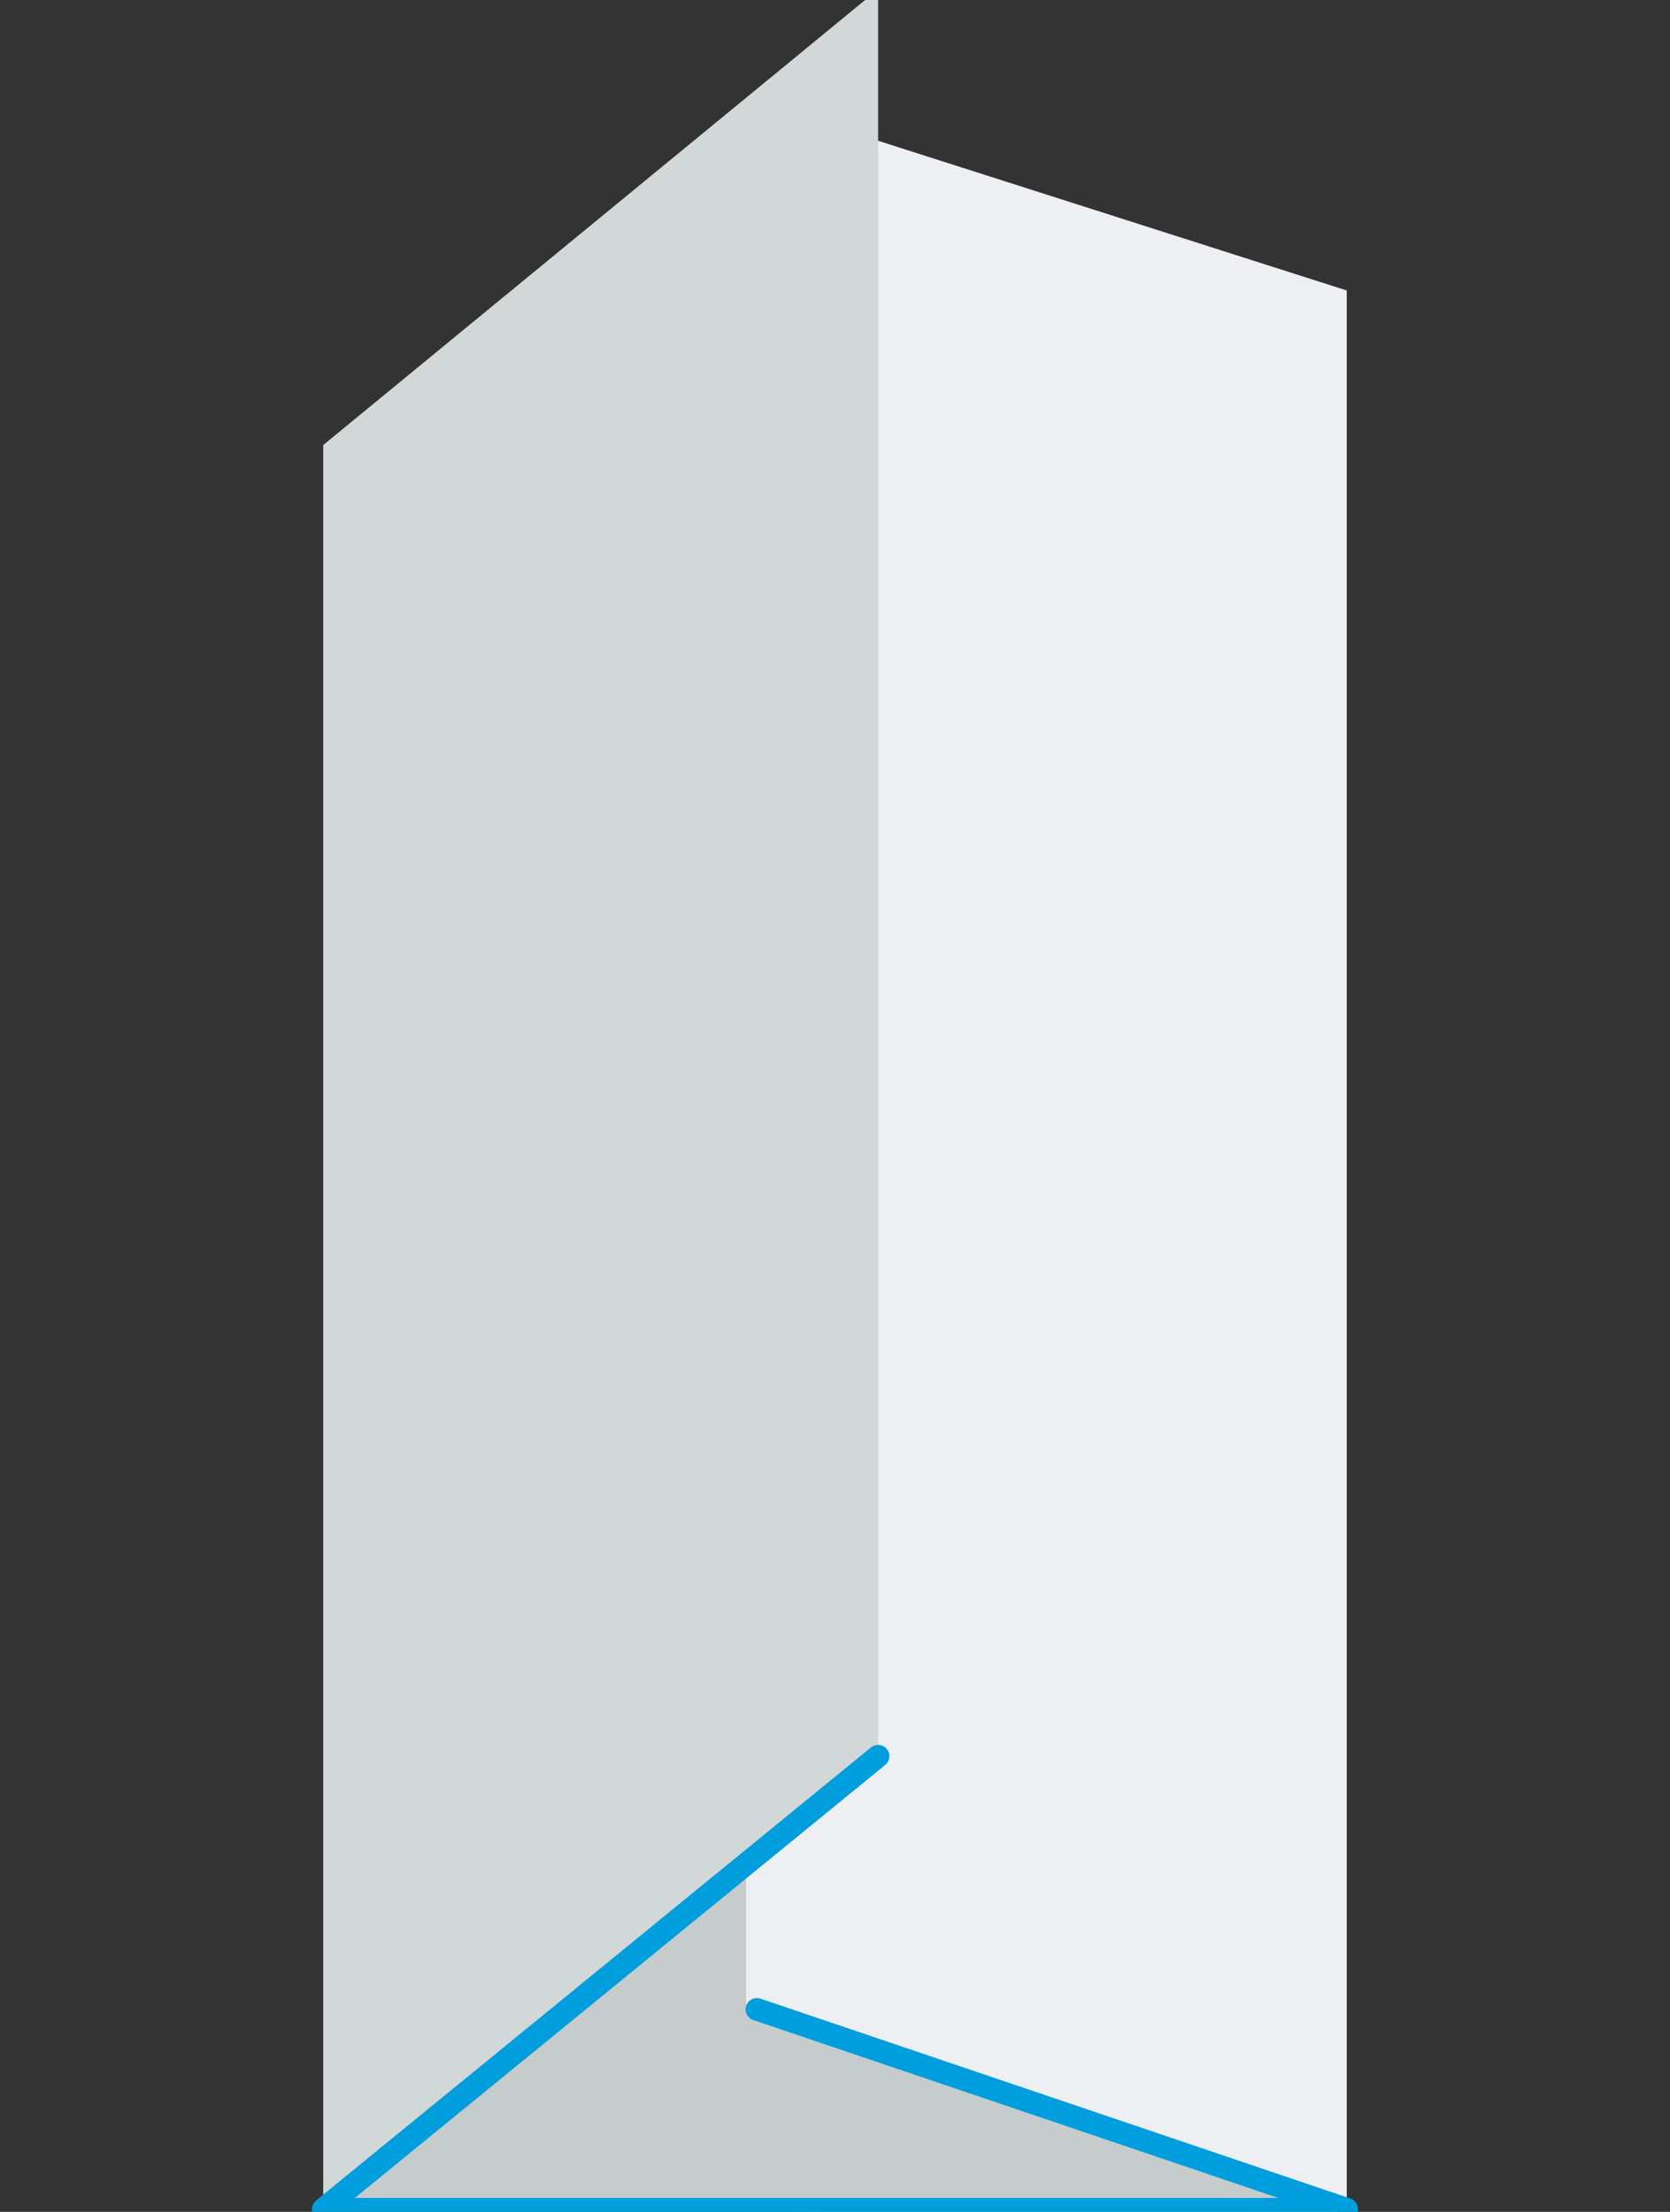
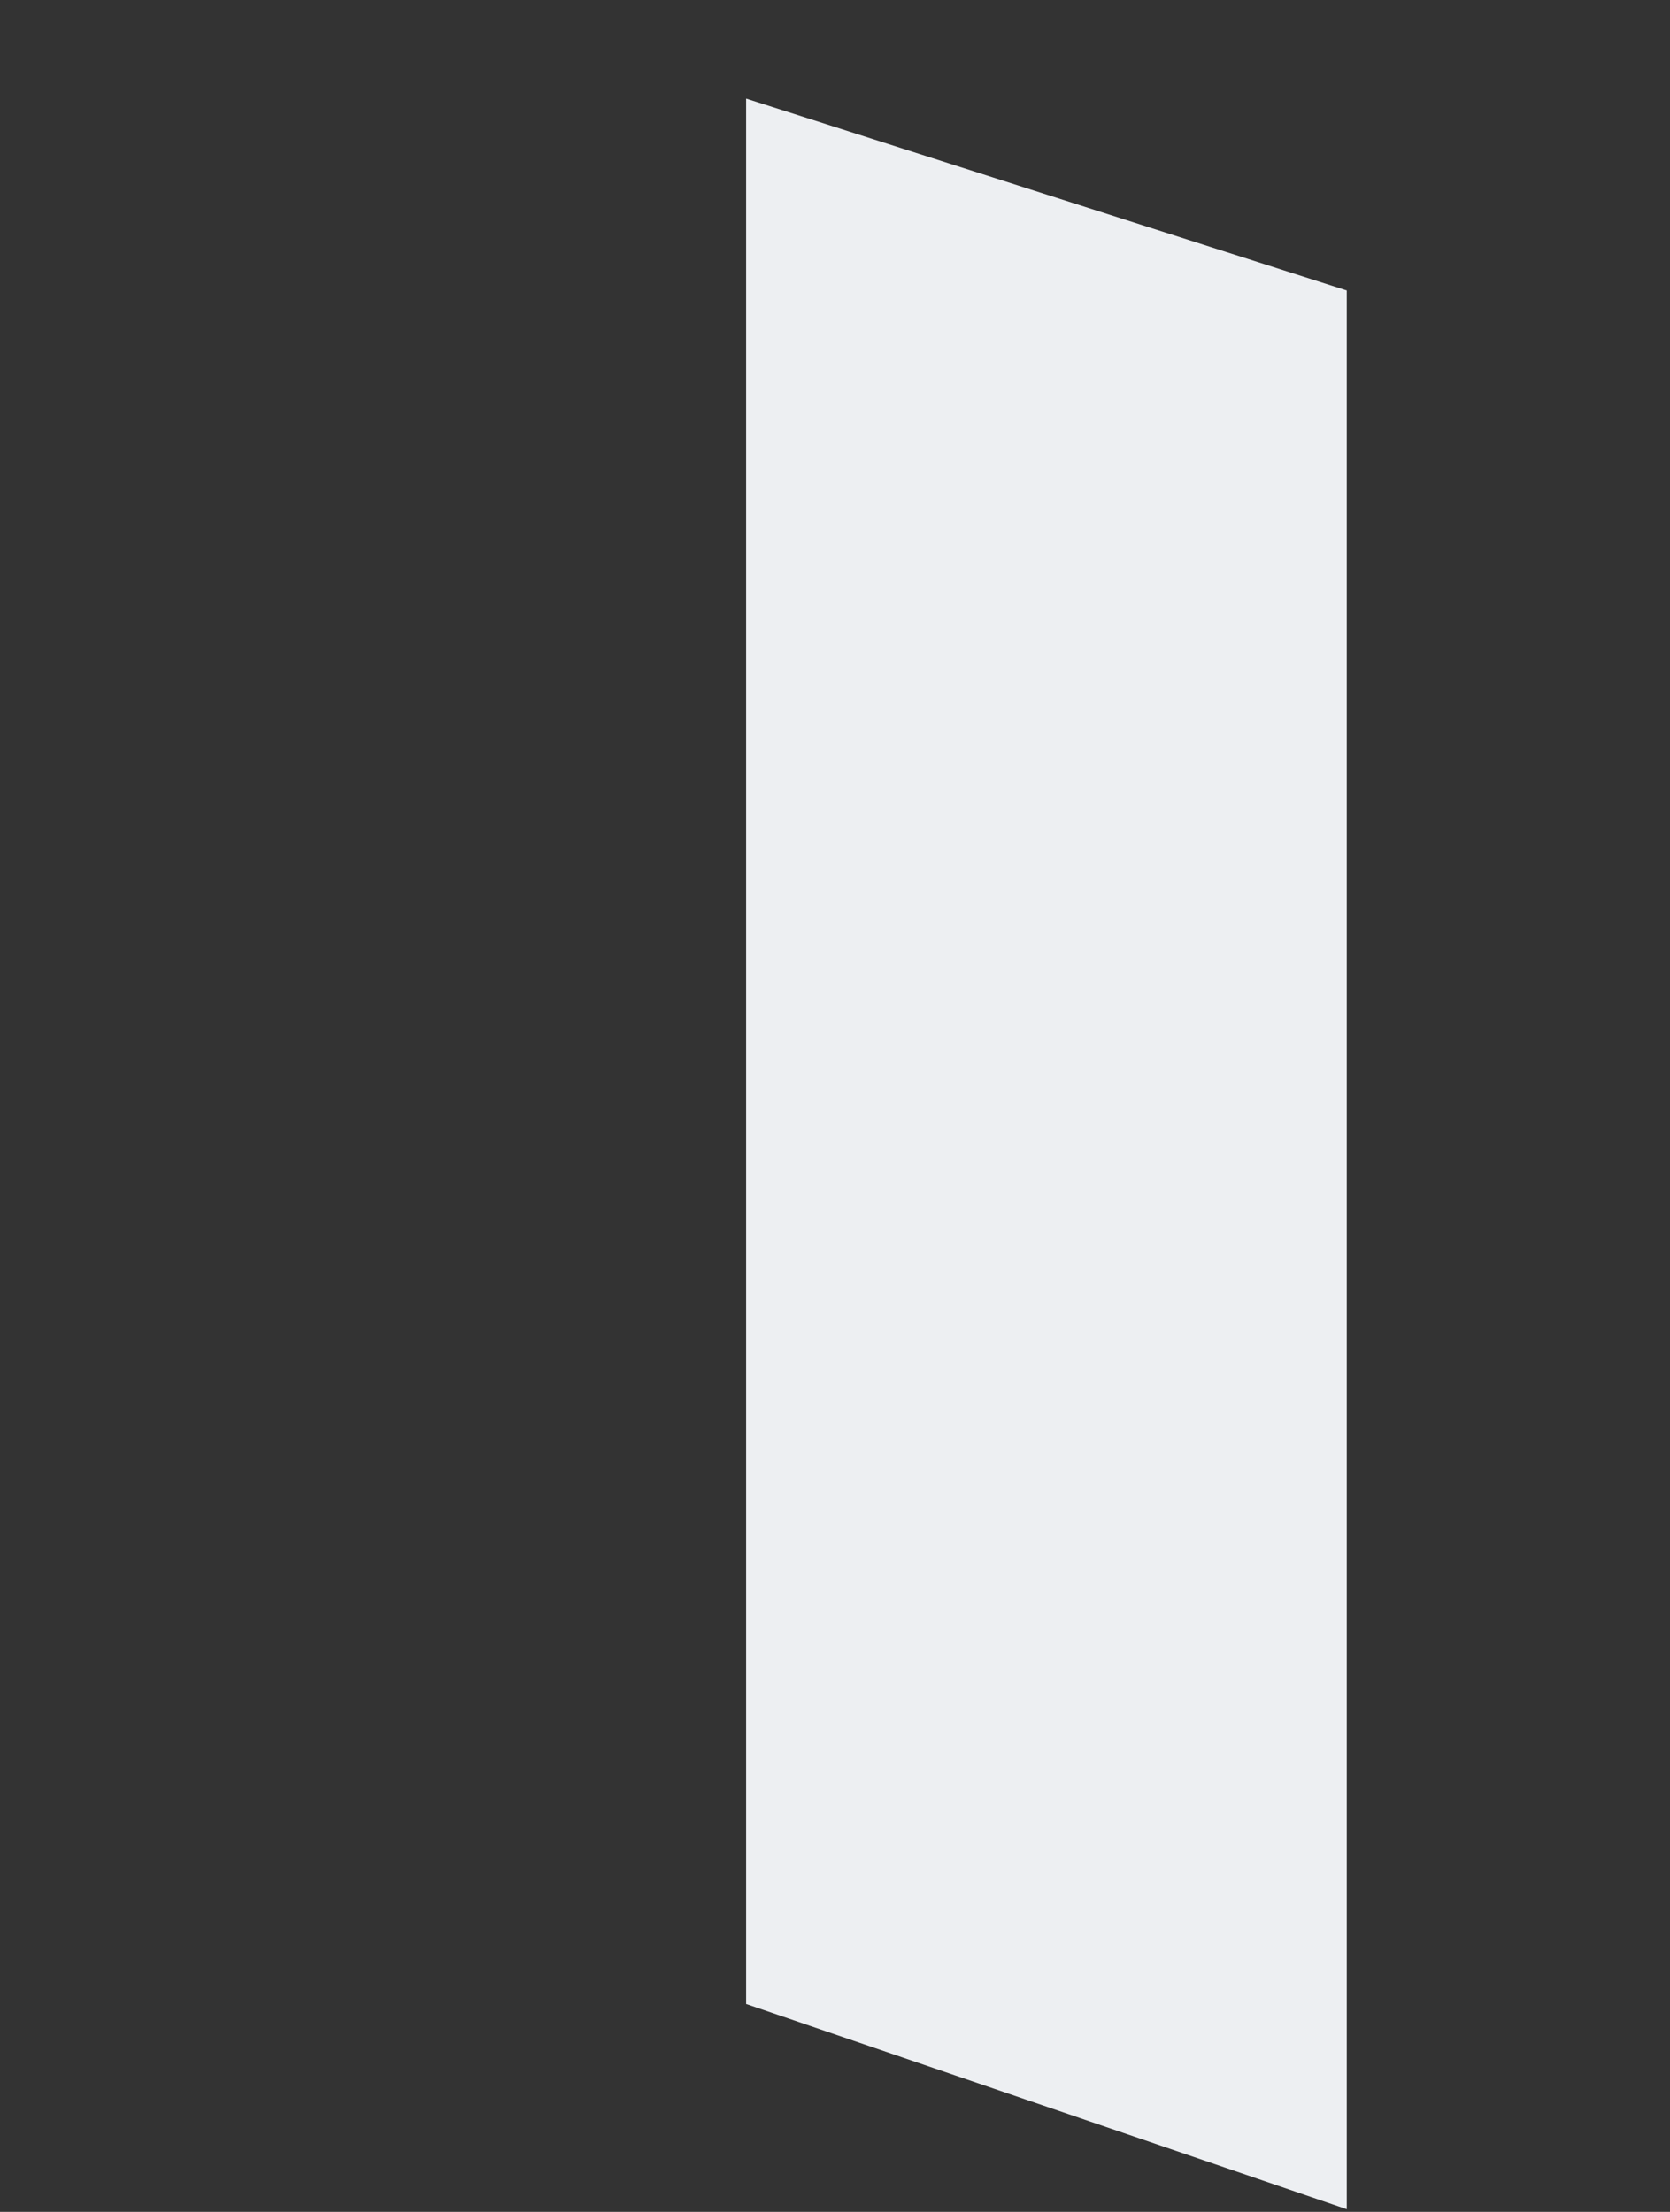
<svg xmlns="http://www.w3.org/2000/svg" width="74" height="98" viewBox="0 0 74 98" fill="none">
  <rect x="0" y="0" width="74" height="98" fill="#333333" stroke="none" />
  <g clip-path="url(#clip0_229_246)">
-     <path d="M33.539 79.581L59.439 98.118L14.322 97.882L33.539 79.581Z" fill="#C6CBCC" />
    <path d="M59.677 12.87L33.061 4.369V86.311V88.79L59.677 97.882V12.87Z" fill="#EDEFF2" />
-     <path d="M14.322 19.718L38.91 -0.472V77.81L14.322 97.882V19.718Z" fill="#D2D7D8" />
-     <path d="M38.91 77.81L14.322 97.882H59.677L33.539 89.027" stroke="#009EDC" stroke-miterlimit="10" stroke-linecap="round" stroke-linejoin="round" />
  </g>
  <defs>
    <clipPath id="clip0_229_246">
      <rect width="74" height="98" fill="white" />
    </clipPath>
  </defs>
</svg>